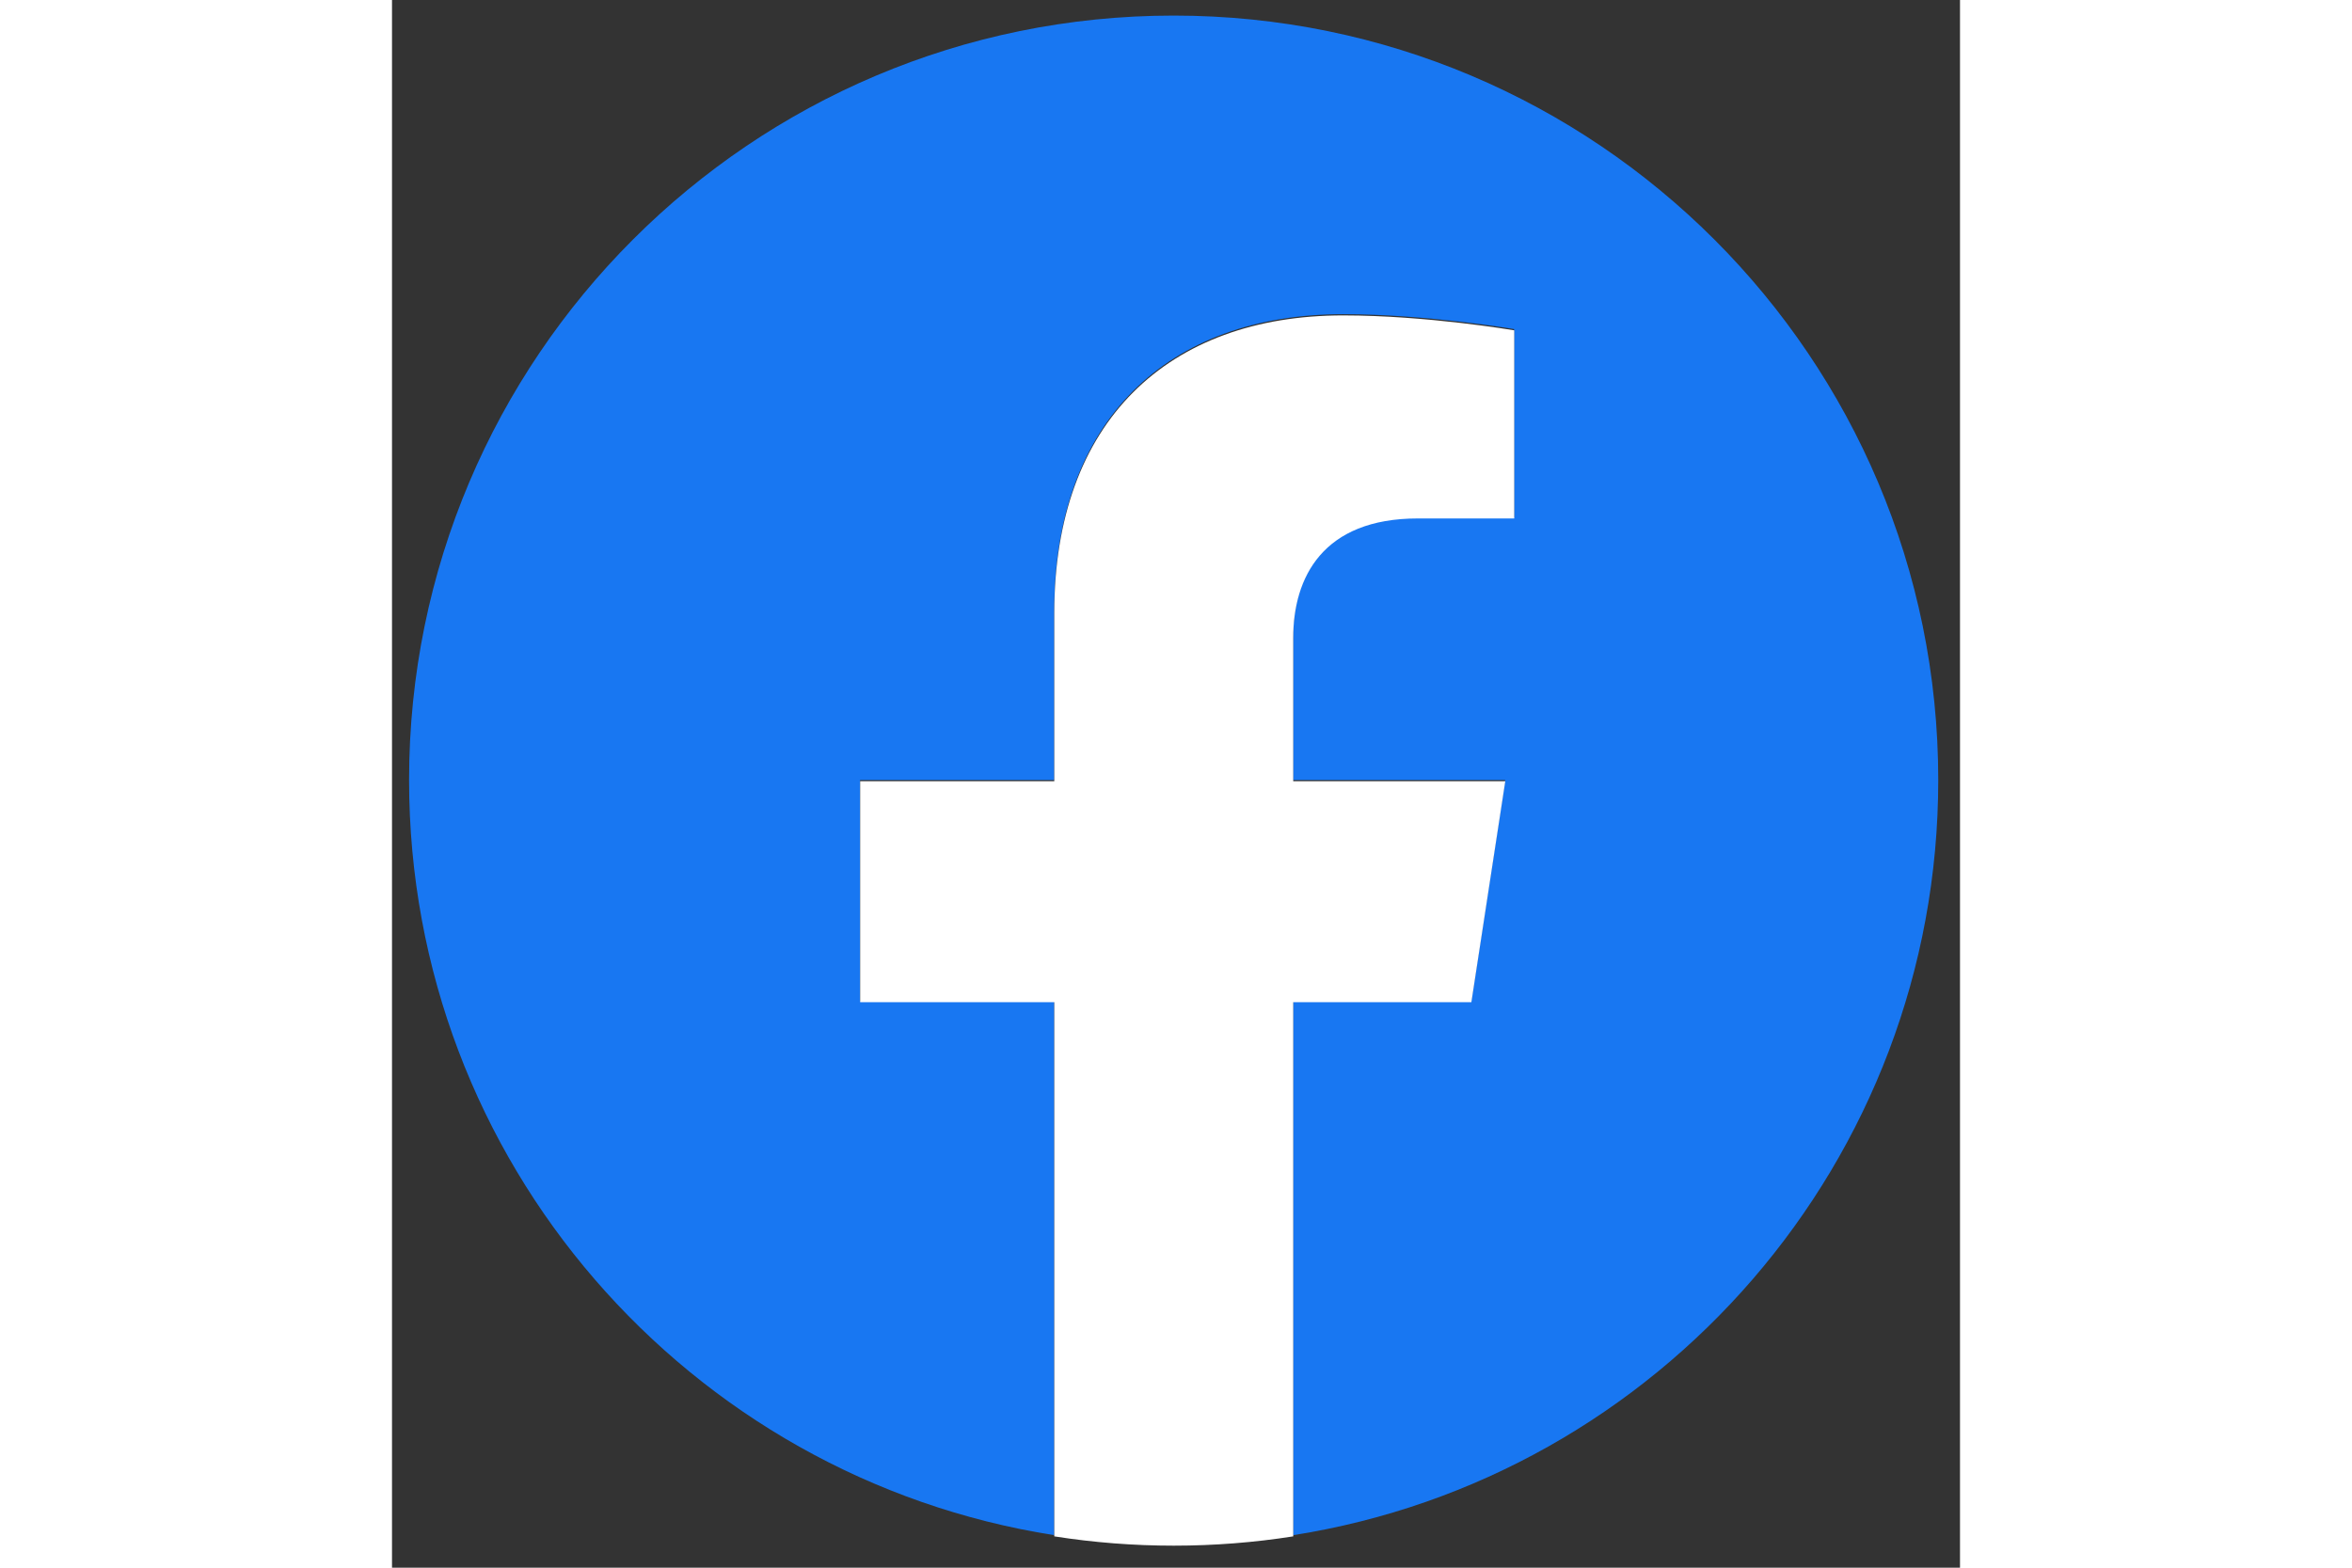
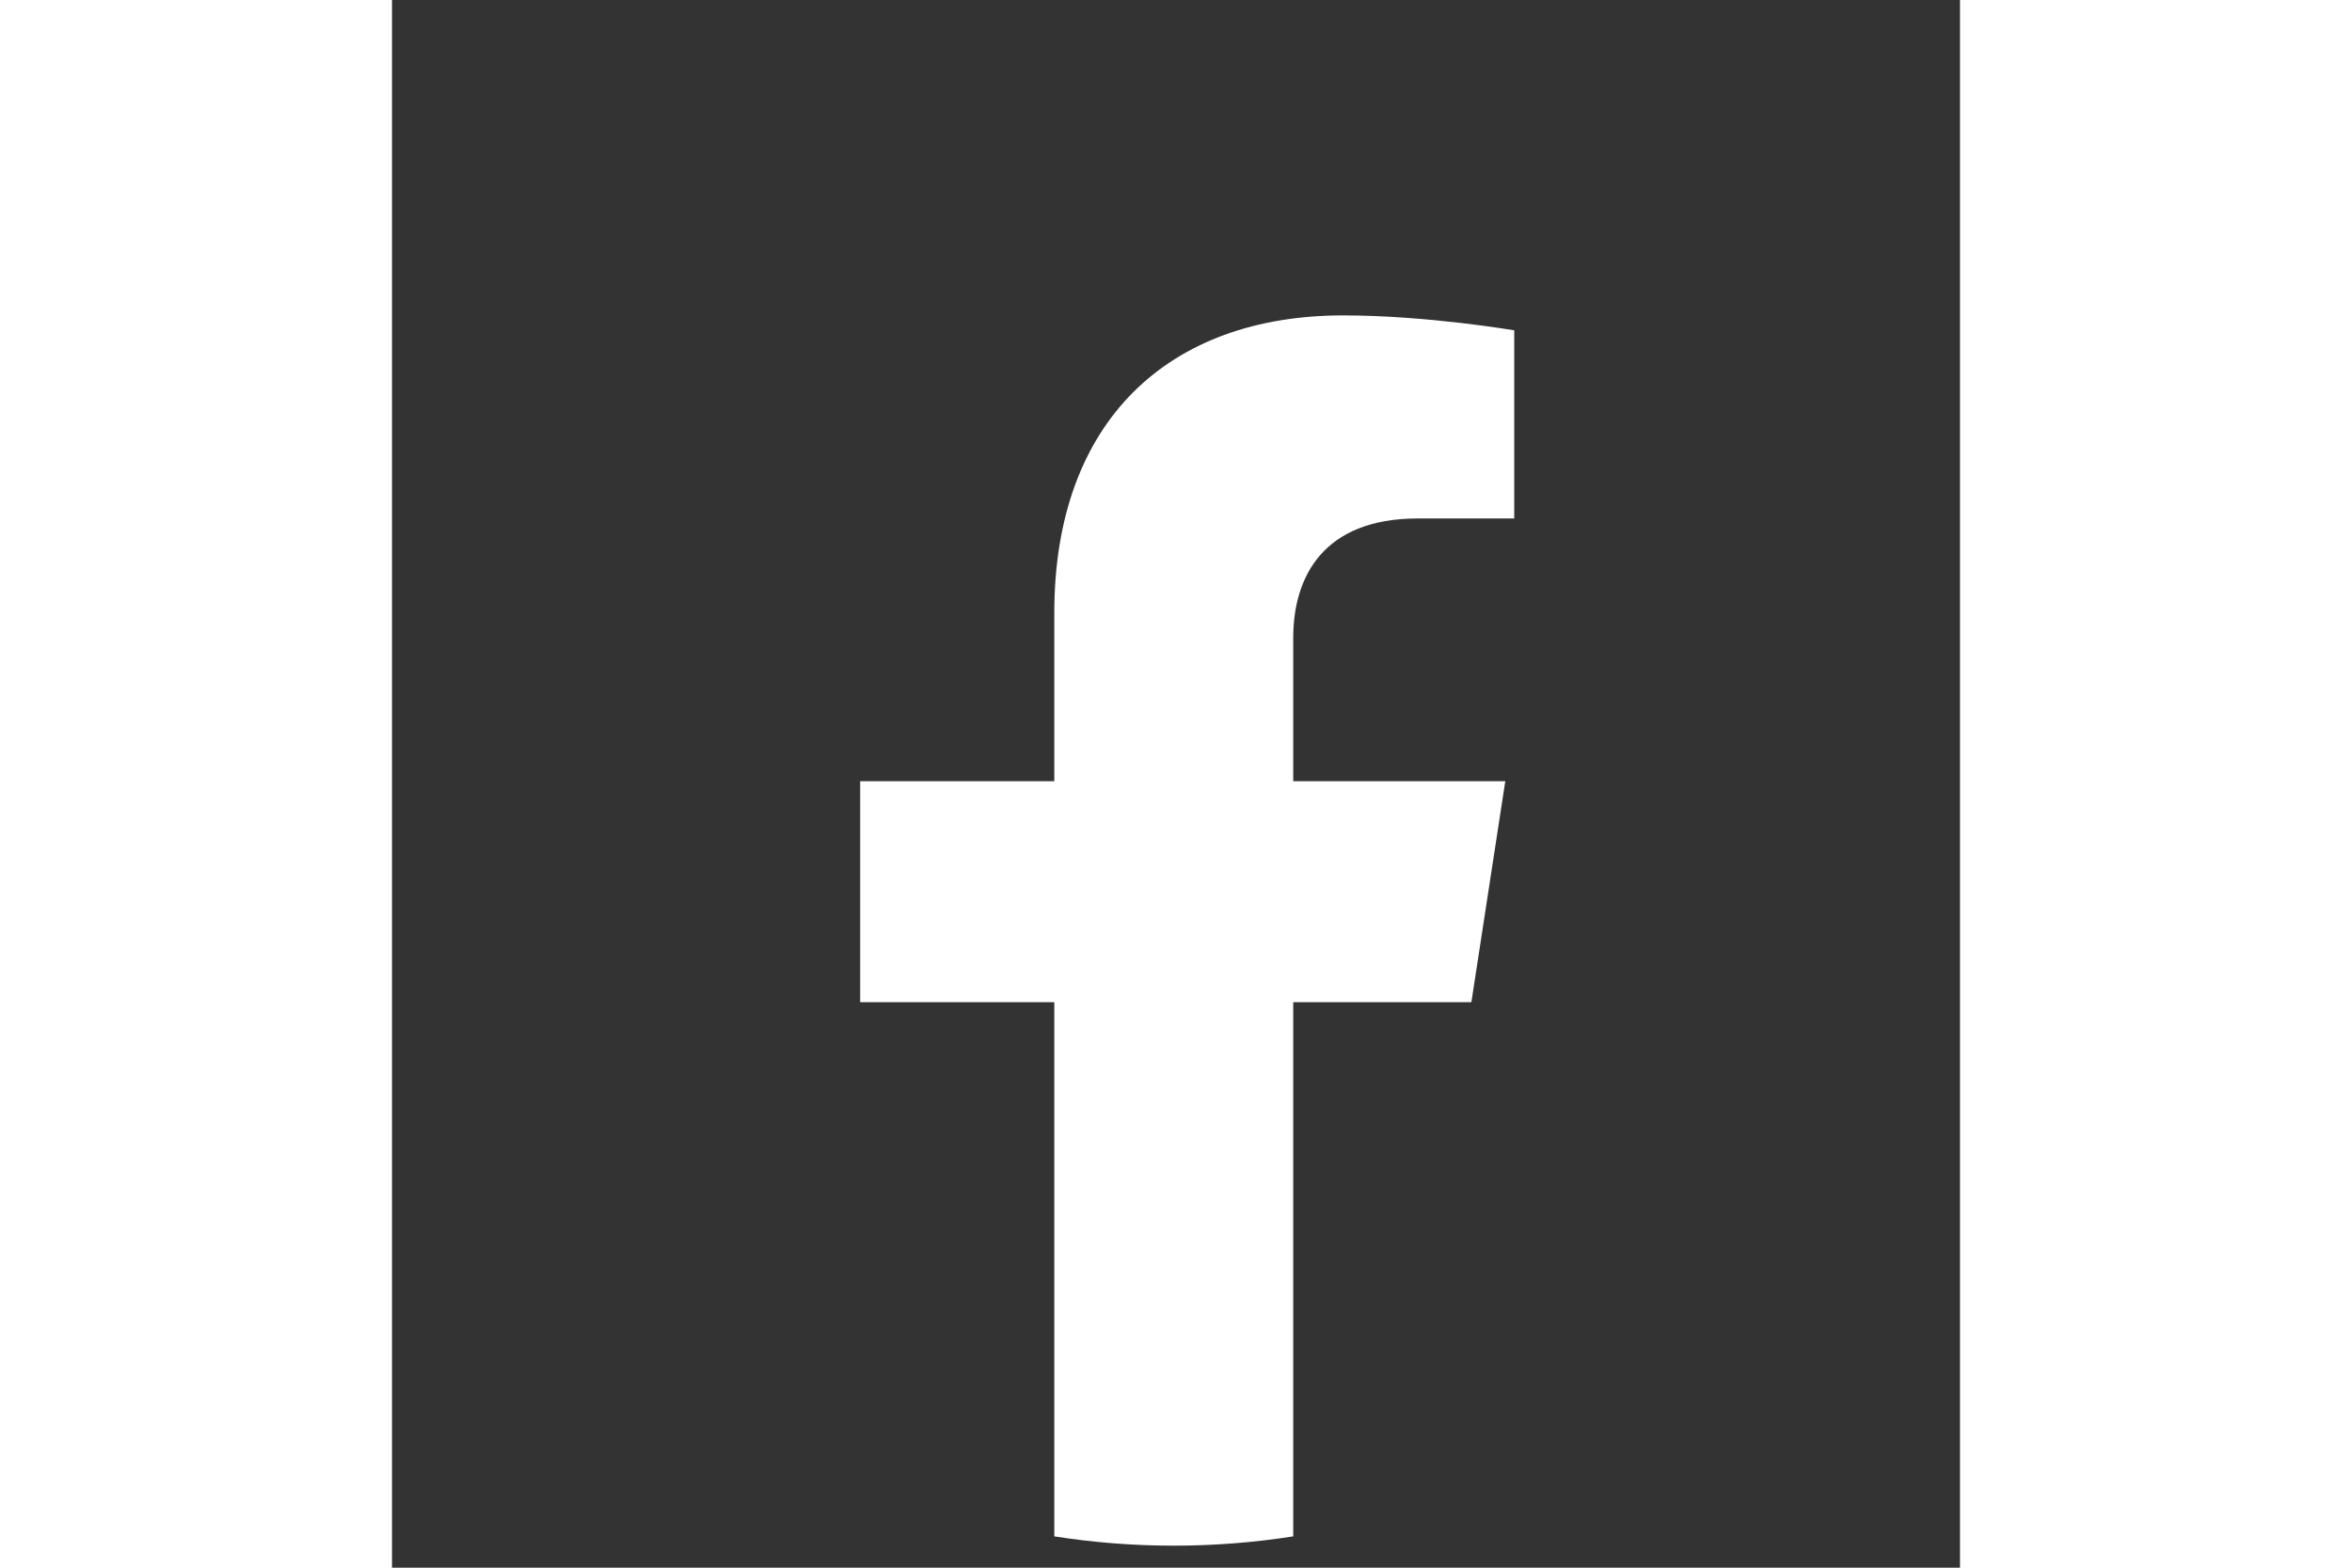
<svg xmlns="http://www.w3.org/2000/svg" height="800" width="1200" viewBox="-204.8 -341.333 1400 1400">
  <rect x="-204.8" y="-341.333" width="1400" height="1400" fill="#333333" stroke="none" />
-   <path d="M1365.333 682.667C1365.333 305.64 1059.693 0 682.667 0 305.64 0 0 305.64 0 682.667c0 340.738 249.641 623.16 576 674.373V880H402.667V682.667H576v-150.4c0-171.094 101.917-265.6 257.853-265.6 74.69 0 152.814 13.333 152.814 13.333v168h-86.083c-84.804 0-111.25 52.623-111.25 106.61v128.057h189.333L948.4 880H789.333v477.04c326.359-51.213 576-333.635 576-674.373" fill="#1877f2" transform="matrix(1, 0, 0, 1, -189.554, -327.417)" />
  <path d="M 758.935 553.663 L 789.202 356.33 L 599.868 356.33 L 599.868 228.272 C 599.868 174.286 626.315 121.663 711.119 121.663 L 797.202 121.663 L 797.202 -46.337 C 797.202 -46.337 719.078 -59.67 644.388 -59.67 C 488.452 -59.67 386.535 34.836 386.535 205.93 L 386.535 356.33 L 213.202 356.33 L 213.202 553.663 L 386.535 553.663 L 386.535 1030.703 C 421.822 1036.233 457.485 1039.006 493.202 1038.996 C 529.49 1038.996 565.112 1036.156 599.868 1030.703 L 599.868 553.663 L 758.935 553.663" fill="#fff" />
</svg>